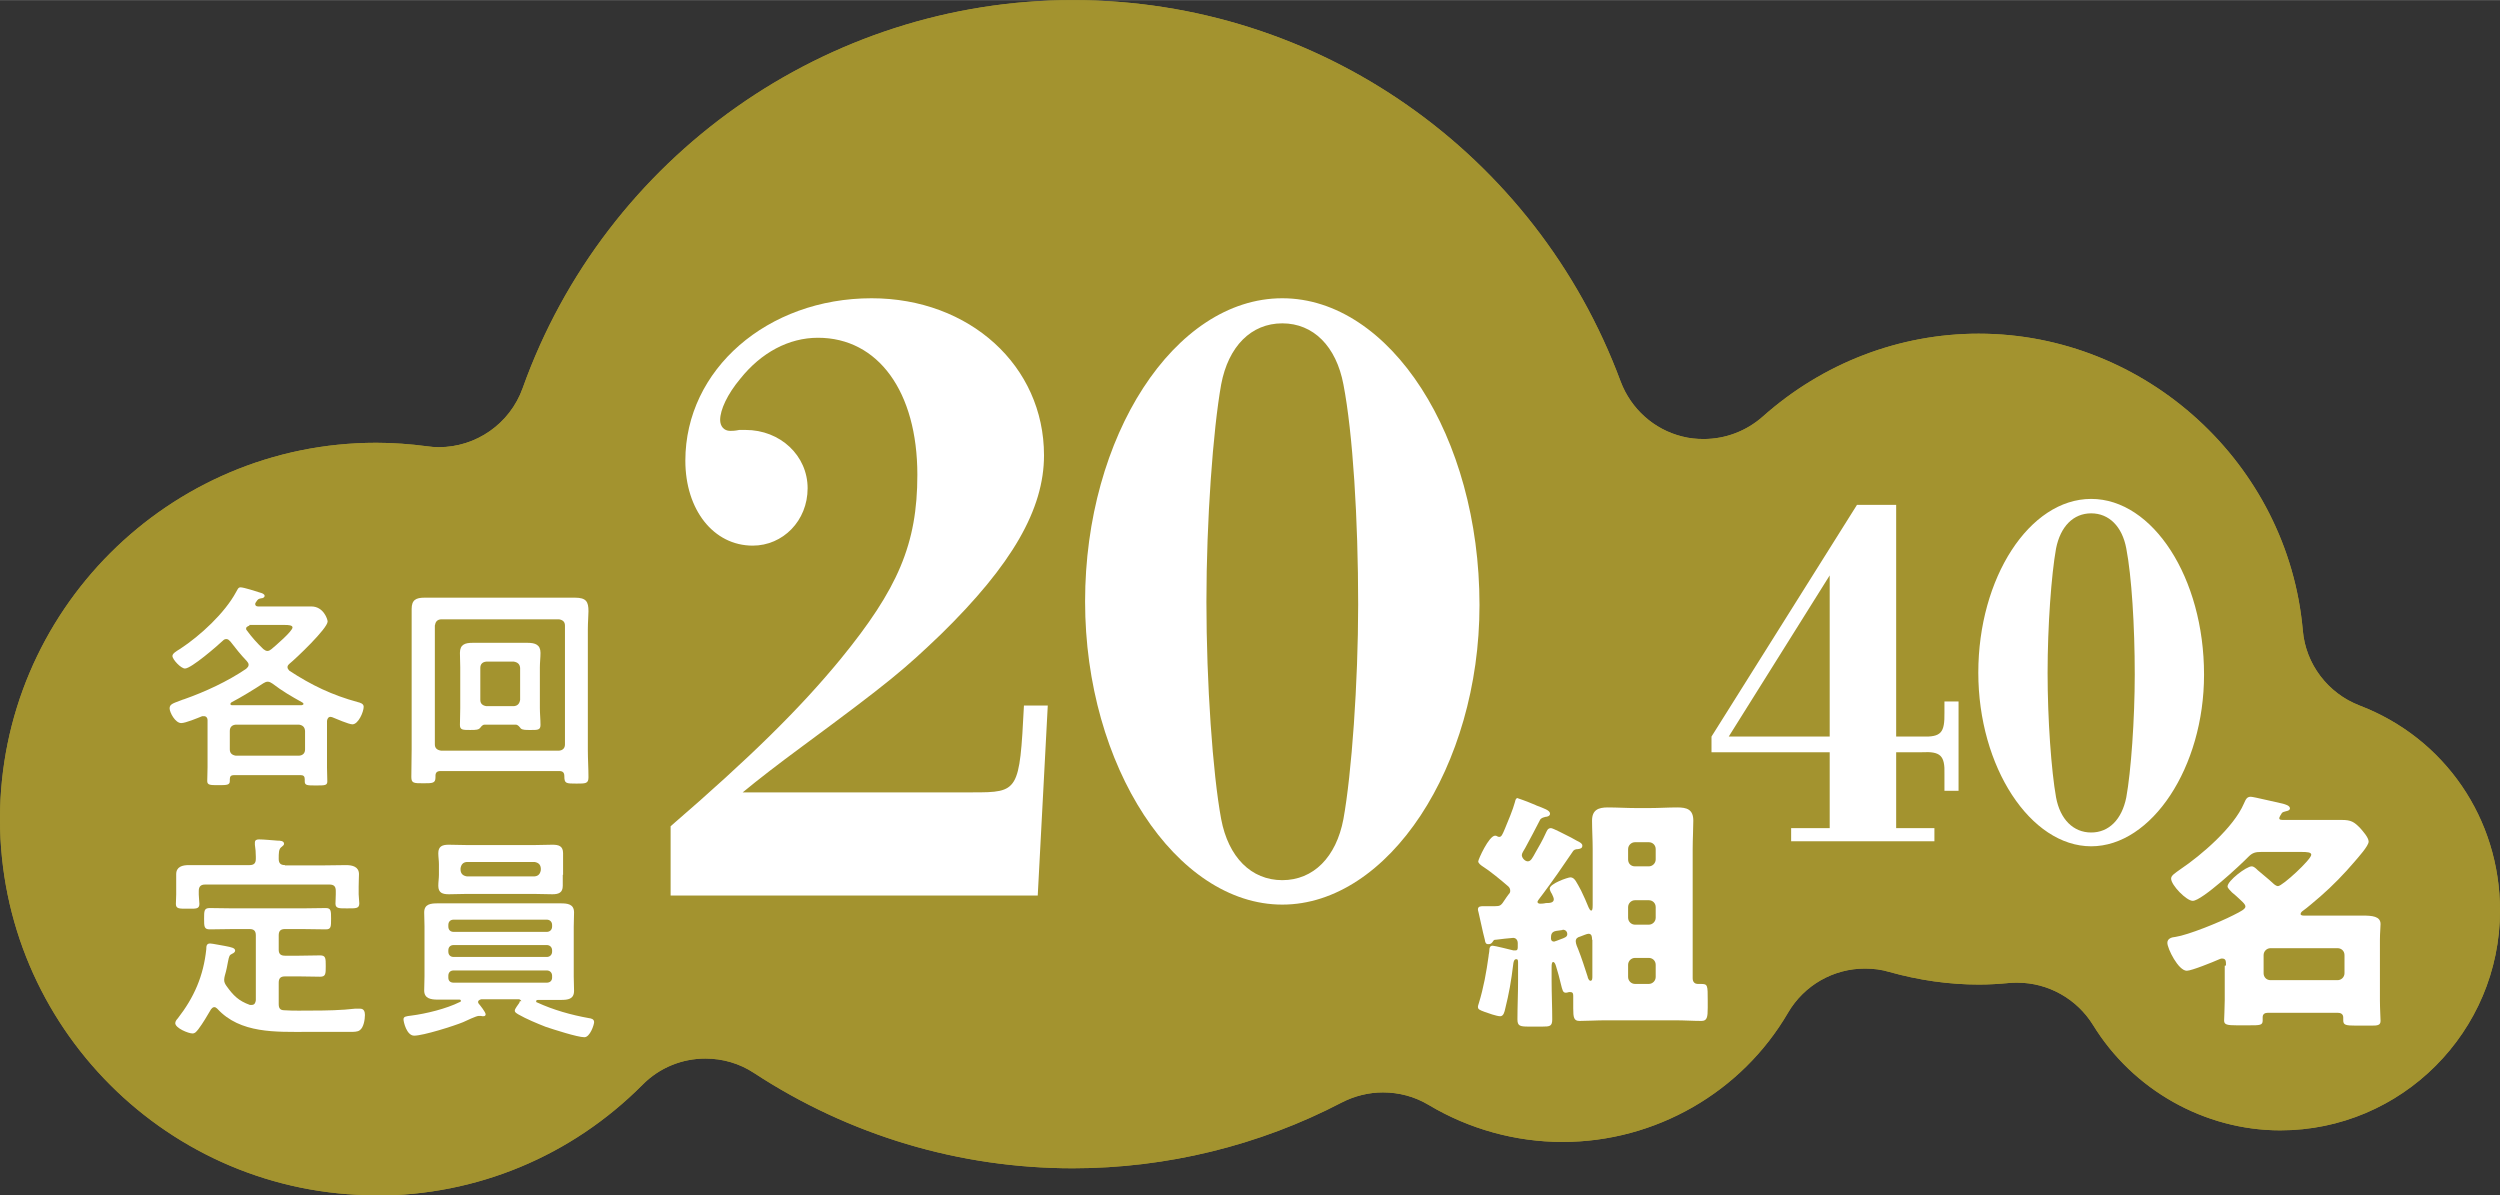
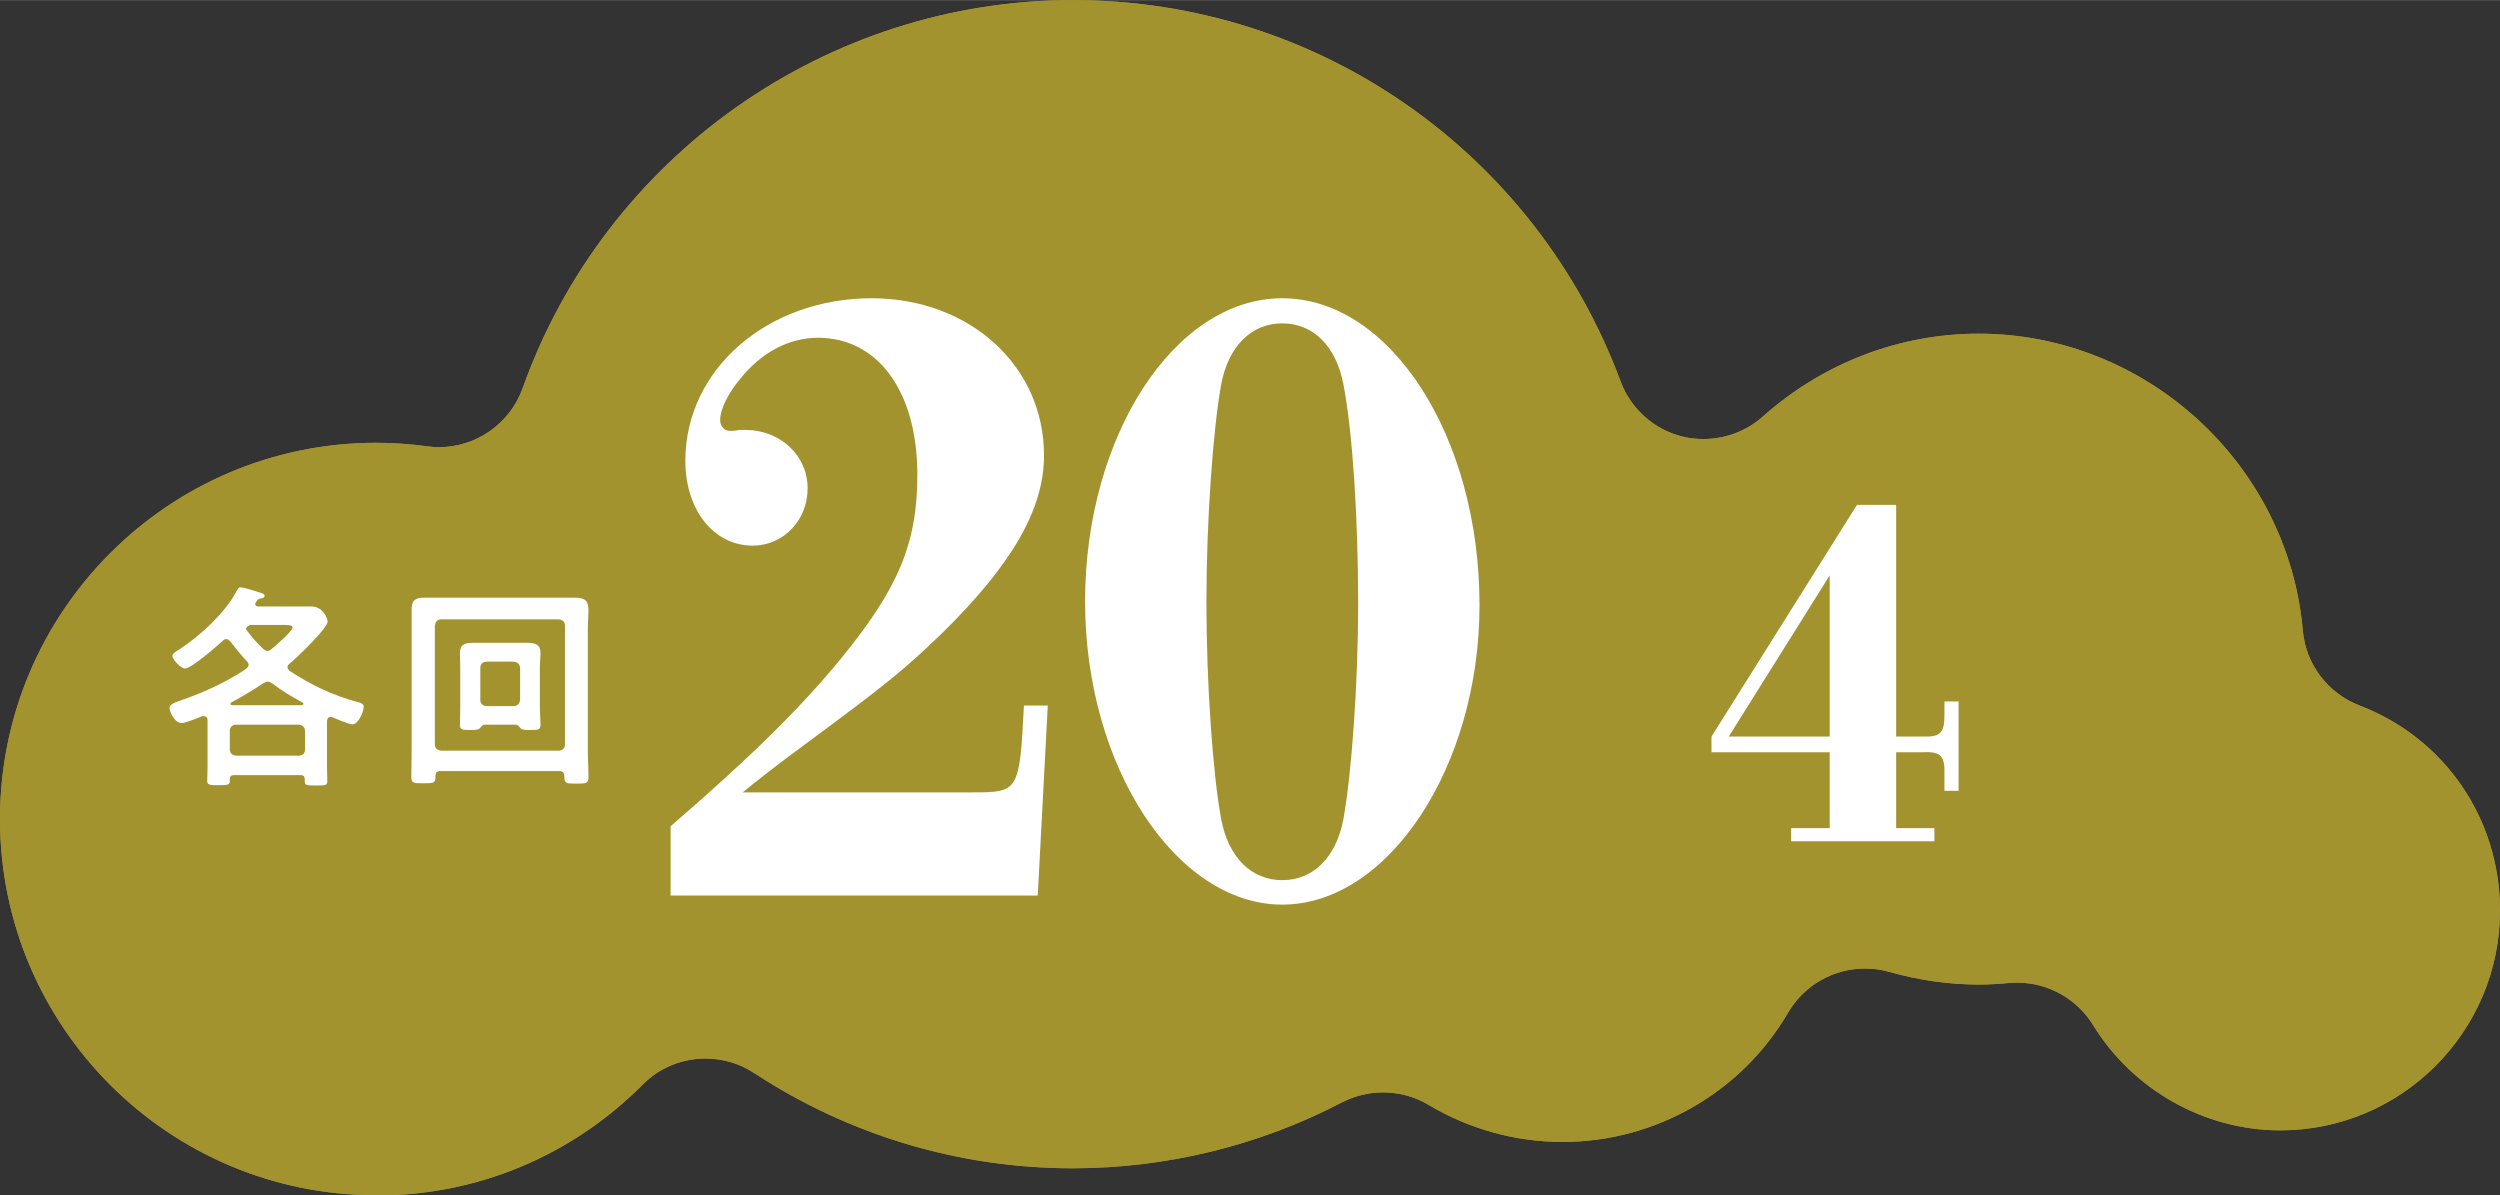
<svg xmlns="http://www.w3.org/2000/svg" id="_レイヤー_2" data-name="レイヤー_2" width="28.13mm" height="13.45mm" viewBox="0 0 79.74 38.12">
  <rect x="0" y="0" width="79.74" height="38.12" fill="#333333" stroke="none" />
  <defs>
    <style>
      .cls-1 {
        fill: #a3932f;
      }

      .cls-2 {
        fill: #fff;
      }
    </style>
  </defs>
  <g id="text">
    <g>
      <g>
        <path class="cls-1" d="M12,38.12c-6.62,0-12-5.38-12-12s5.38-12,12-12c.53,0,1.08.04,1.61.11.13.02.26.03.39.03,1.18,0,2.26-.74,2.67-1.88C19.31,4.98,26.36,0,34.22,0s14.77,4.89,17.47,12.16c.33.88,1.07,1.54,1.97,1.76.23.06.46.08.68.08.69,0,1.36-.25,1.89-.72,1.91-1.7,4.35-2.64,6.88-2.64,5.33,0,9.87,4.15,10.34,9.46.09,1.08.8,2.01,1.81,2.4,2.72,1.04,4.48,3.61,4.48,6.54,0,3.86-3.14,7.01-7.01,7.01-2.41,0-4.7-1.29-5.97-3.36-.52-.84-1.44-1.35-2.41-1.35-.09,0-.18,0-.27.01-.32.03-.64.05-.96.05-.96,0-1.92-.14-2.85-.4-.26-.08-.52-.11-.79-.11-.99,0-1.93.52-2.45,1.41-1.48,2.54-4.23,4.12-7.19,4.12-1.5,0-2.98-.41-4.27-1.18-.45-.27-.95-.4-1.46-.4-.45,0-.9.11-1.31.32-2.64,1.38-5.61,2.1-8.58,2.1-3.62,0-7.13-1.05-10.17-3.04-.47-.31-1.01-.46-1.55-.46-.73,0-1.46.28-2.01.84-2.26,2.27-5.28,3.53-8.49,3.53Z" />
        <path class="cls-1" d="M12,38.12c-6.62,0-12-5.38-12-12s5.38-12,12-12c.53,0,1.08.04,1.61.11.13.02.26.03.39.03,1.18,0,2.26-.74,2.67-1.88C19.31,4.98,26.36,0,34.22,0s14.77,4.89,17.47,12.16c.33.88,1.07,1.54,1.97,1.76.23.06.46.08.68.08.69,0,1.36-.25,1.89-.72,1.91-1.7,4.35-2.64,6.88-2.64,5.33,0,9.87,4.15,10.34,9.46.09,1.08.8,2.01,1.81,2.4,2.72,1.04,4.48,3.61,4.48,6.54,0,3.86-3.14,7.01-7.01,7.01-2.41,0-4.7-1.29-5.97-3.36-.52-.84-1.44-1.35-2.41-1.35-.09,0-.18,0-.27.01-.32.03-.64.05-.96.05-.96,0-1.92-.14-2.85-.4-.26-.08-.52-.11-.79-.11-.99,0-1.93.52-2.45,1.41-1.48,2.54-4.23,4.12-7.19,4.12-1.5,0-2.98-.41-4.27-1.18-.45-.27-.95-.4-1.46-.4-.45,0-.9.11-1.31.32-2.64,1.38-5.61,2.1-8.58,2.1-3.62,0-7.13-1.05-10.17-3.04-.47-.31-1.01-.46-1.55-.46-.73,0-1.46.28-2.01.84-2.26,2.27-5.28,3.53-8.49,3.53Z" />
      </g>
      <g>
        <path class="cls-2" d="M33.1,28.56h-11.71v-2.21c2.56-2.21,4.13-3.76,5.42-5.33,1.83-2.24,2.45-3.67,2.45-5.88,0-2.65-1.25-4.37-3.17-4.37-.93,0-1.81.47-2.48,1.31-.41.49-.64.99-.64,1.31,0,.2.12.35.32.35.06,0,.15,0,.29-.03h.2c1.11,0,1.98.82,1.98,1.86s-.79,1.83-1.75,1.83c-1.25,0-2.15-1.14-2.15-2.71,0-2.91,2.62-5.18,5.94-5.18,3.12,0,5.5,2.15,5.5,5.01,0,1.72-1.02,3.49-3.29,5.71-1.16,1.11-1.6,1.49-4.43,3.58q-1.14.84-1.89,1.46h7.34c1.46,0,1.49-.03,1.63-2.77h.76l-.32,6.06Z" />
        <path class="cls-2" d="M47.19,19.3c0,5.15-2.91,9.55-6.29,9.55s-6.29-4.4-6.29-9.67,2.85-9.67,6.29-9.67,6.29,4.4,6.29,9.78ZM38.95,12.26c-.26,1.46-.47,4.34-.47,6.93s.2,5.47.47,6.93c.23,1.22.96,1.95,1.95,1.95s1.72-.73,1.95-1.95c.26-1.43.47-4.34.47-6.84,0-2.71-.17-5.47-.47-7.02-.23-1.22-.96-1.95-1.95-1.95s-1.72.73-1.95,1.95Z" />
      </g>
      <g>
        <path class="cls-2" d="M54.59,23.99v-.5l4.64-7.39h1.25v7.39h.82c.62.02.73-.12.72-.77v-.35h.45v2.85h-.45v-.53c.02-.6-.13-.73-.72-.7h-.82v2.42h1.22v.42h-4.57v-.42h1.23v-2.42h-3.77ZM58.36,18.35l-3.22,5.14h3.22v-5.14Z" />
-         <path class="cls-2" d="M70.3,21.52c0,2.95-1.67,5.47-3.6,5.47s-3.6-2.52-3.6-5.54,1.63-5.54,3.6-5.54,3.6,2.52,3.6,5.6ZM65.58,17.49c-.15.83-.27,2.48-.27,3.97s.12,3.13.27,3.97c.13.7.55,1.12,1.12,1.12s.98-.42,1.12-1.12c.15-.82.27-2.49.27-3.92,0-1.55-.1-3.14-.27-4.02-.13-.7-.55-1.12-1.12-1.12s-.98.42-1.12,1.12Z" />
      </g>
      <g>
        <path class="cls-2" d="M10.55,22.86c-.08,0-.11.06-.12.13v1.49c0,.14.01.36.01.44,0,.13-.08.13-.36.13s-.36,0-.36-.13c0-.02,0-.05,0-.07,0-.09-.04-.13-.13-.13h-2.13c-.09,0-.13.04-.13.13,0,.01,0,.04,0,.06,0,.13-.1.13-.37.13-.25,0-.35,0-.35-.13,0-.11.01-.3.01-.45v-1.35s0-.1,0-.15c0-.06-.04-.12-.11-.12-.03,0-.04,0-.06,0-.15.06-.53.22-.67.22-.19,0-.37-.34-.37-.47,0-.13.11-.16.32-.24.04-.01.09-.04.14-.05.68-.24,1.39-.57,1.98-.97.04-.04.08-.07.08-.13,0-.05-.03-.08-.06-.12-.21-.22-.34-.39-.52-.62-.04-.04-.07-.08-.13-.08-.05,0-.08.02-.11.05-.18.17-1.01.89-1.21.89-.13,0-.4-.29-.4-.4,0-.08.12-.15.25-.23.64-.42,1.42-1.14,1.78-1.81.04-.06.06-.15.14-.15.11,0,.5.13.63.17.04.01.14.04.14.1s-.07.08-.11.08c-.09.02-.1.02-.17.13-.01.01-.02.03-.02.05,0,.08.08.08.1.08h1.07c.21,0,.41,0,.62,0,.39,0,.52.41.52.48,0,.22-1.01,1.18-1.22,1.35-.04.04-.06.06-.06.11s.04.08.06.11c.7.46,1.37.78,2.18,1,.08.02.19.05.19.15,0,.16-.17.56-.36.56-.11,0-.53-.18-.65-.23-.02,0-.04-.01-.06-.01ZM9.54,24.1c.12-.01.19-.08.19-.2v-.59c-.01-.12-.07-.18-.19-.2h-2.02c-.12.01-.19.08-.19.2v.59c0,.12.07.18.19.2h2.02ZM7.34,22.45s.03.04.05.04h2.23s.06-.01.06-.04c0-.02-.02-.04-.04-.05-.36-.2-.62-.35-.95-.6-.05-.03-.09-.06-.15-.06-.05,0-.09.02-.14.05-.27.18-.73.46-1.02.61-.01.01-.03.03-.03.05ZM7.96,19.95s-.11.03-.11.09c0,.02,0,.04.02.06.16.22.34.42.53.6.04.03.08.06.13.06s.09-.03.13-.06c.12-.1.67-.57.67-.69,0-.07-.12-.08-.25-.08h-1.13Z" />
        <path class="cls-2" d="M14.05,24.59c-.11,0-.16.05-.16.15v.05c0,.19-.09.19-.39.19s-.38,0-.38-.2c0-.29.01-.58.01-.88v-3.83c0-.22,0-.43,0-.65,0-.29.14-.36.41-.36.23,0,.45,0,.69,0h3.43c.23,0,.45,0,.68,0,.36,0,.43.13.43.43,0,.15-.02.34-.02.58v3.85c0,.29.02.58.02.87,0,.2-.09.2-.38.2-.34,0-.39,0-.39-.24,0-.11-.05-.16-.16-.16h-3.8ZM18.02,19.95c0-.12-.07-.18-.19-.2h-3.76c-.13.01-.18.08-.2.2v3.79c0,.12.07.18.2.2h3.76c.12-.01.19-.08.19-.2v-3.79ZM15.46,23.11c-.07,0-.11.06-.15.11-.05.05-.1.06-.31.06-.24,0-.33,0-.33-.16,0-.15.01-.36.01-.54v-1.3c0-.15-.01-.3-.01-.46,0-.27.17-.32.4-.32.15,0,.29,0,.44,0h.89c.15,0,.29,0,.43,0,.24,0,.41.06.41.32,0,.15-.02.31-.02.46v1.3c0,.18.02.36.02.54,0,.17-.1.16-.34.16-.13,0-.24,0-.29-.05-.04-.05-.09-.12-.16-.12h-.99ZM16.39,22.52c.12-.01.18-.08.2-.2v-1.02c-.01-.12-.08-.18-.2-.2h-.88c-.12.01-.19.08-.19.2v1.02c0,.12.07.18.19.2h.88Z" />
-         <path class="cls-2" d="M6.84,32.12c-.06,0-.08.04-.11.07-.13.22-.25.43-.4.63-.05.06-.1.14-.19.14-.13,0-.55-.17-.55-.33,0-.05.04-.11.08-.15.52-.67.82-1.35.91-2.21,0-.08,0-.18.12-.18.07,0,.4.07.48.08.2.04.32.06.32.15,0,.04-.05.08-.08.09-.11.05-.11.08-.15.27-.02.1-.04.24-.1.44-.01.05-.02.08-.02.13,0,.08.03.13.07.19.22.31.39.48.75.61.02,0,.04,0,.06,0,.09,0,.12-.07.13-.15v-2.07c0-.14-.06-.2-.2-.2h-.52c-.25,0-.5.01-.75.01-.18,0-.18-.09-.18-.34s0-.34.18-.34c.25,0,.5.01.75.01h2.2c.25,0,.5-.01.75-.01.17,0,.17.09.17.34,0,.26,0,.34-.17.34-.25,0-.5-.01-.75-.01h-.55c-.14,0-.2.06-.2.2v.46c0,.13.06.19.2.19h.45c.22,0,.44-.01.67-.01.18,0,.18.09.18.34s0,.34-.18.34c-.22,0-.44-.01-.67-.01h-.45c-.14,0-.2.06-.2.2v.68c0,.13.04.2.18.2.3.02.6.01.9.01.43,0,.93-.01,1.35-.06.05,0,.11,0,.17,0,.12,0,.15.1.15.2,0,.14-.04.41-.17.49-.06.05-.2.05-.28.05-.23,0-.46,0-.69,0h-.7c-.99,0-2.14.06-2.87-.74-.03-.03-.06-.05-.1-.05ZM9.09,27.6h1.15c.27,0,.53-.01.8-.01.2,0,.41.05.41.29,0,.1-.01.23-.01.39v.25c0,.08.02.22.02.29,0,.17-.11.16-.39.16-.24,0-.37.01-.37-.15,0-.08.01-.2.01-.3v-.11c0-.14-.06-.2-.2-.2h-3.97c-.13,0-.2.06-.2.2v.12c0,.1.02.22.02.3,0,.17-.13.15-.38.15s-.37.01-.37-.15c0-.09.01-.21.01-.3v-.27c0-.18,0-.31,0-.38,0-.24.2-.29.4-.29.27,0,.54,0,.81,0h1.13c.14,0,.2-.06.2-.2v-.07c0-.13-.01-.25-.03-.38,0-.02,0-.05,0-.07,0-.08.06-.1.13-.1.15,0,.44.03.6.04.06,0,.2,0,.2.1,0,.05-.04.06-.09.11-.08.06-.08.19-.08.37,0,.14.06.2.2.2Z" />
-         <path class="cls-2" d="M16.63,31.93s-.03-.06-.08-.06h-1.2s-.1.02-.1.08c0,.03,0,.04.02.06.05.06.22.27.22.34,0,.04-.03.06-.07.06-.02,0-.06,0-.08-.01-.02,0-.05,0-.07,0-.08,0-.39.15-.5.2-.29.12-1.27.43-1.56.43-.24,0-.34-.44-.34-.52,0-.09.08-.1.25-.12.47-.06,1.12-.22,1.54-.43.02,0,.04-.02.04-.04,0-.04-.03-.04-.06-.04h-.06c-.21,0-.41,0-.62,0s-.43-.03-.43-.29c0-.15.01-.3.01-.46v-1.58c0-.15-.01-.3-.01-.45,0-.27.21-.29.43-.29.2,0,.41,0,.62,0h2.68c.21,0,.42,0,.62,0,.22,0,.43.02.43.29,0,.15-.01.31-.01.46v1.58c0,.15.01.3.01.46,0,.27-.2.29-.42.29s-.42,0-.63,0h-.1s-.06,0-.06.04c0,.02.01.04.03.04.52.24,1.09.4,1.65.5.08.01.17.03.17.13,0,.08-.13.48-.31.48-.22,0-.99-.25-1.23-.33-.28-.11-.62-.25-.88-.4-.06-.04-.11-.06-.11-.12,0-.06.11-.19.14-.24.01-.02.02-.04.02-.06ZM17.95,27.9c0,.11,0,.23,0,.35,0,.22-.13.27-.33.27-.18,0-.36-.01-.54-.01h-2.24c-.18,0-.35.01-.52.01-.2,0-.34-.04-.34-.27,0-.12.02-.24.02-.35v-.34c0-.12-.02-.23-.02-.35,0-.22.13-.27.33-.27.18,0,.36.01.54.01h2.24c.18,0,.36-.01.53-.01.2,0,.34.04.34.27,0,.12,0,.23,0,.35v.34ZM17.61,29.5c0-.1-.07-.17-.17-.17h-2.97c-.11,0-.17.07-.17.17v.05c0,.1.06.17.17.17h2.97c.1,0,.17-.07.17-.17v-.05ZM14.47,30.14c-.11,0-.17.07-.17.17v.04c0,.1.06.17.17.17h2.97c.1,0,.17-.07.17-.17v-.04c0-.1-.07-.17-.17-.17h-2.97ZM14.47,30.95c-.11,0-.17.07-.17.17v.06c0,.1.06.16.17.16h2.97c.1,0,.17-.06.17-.16v-.06c0-.1-.07-.17-.17-.17h-2.97ZM14.69,27.75c.01.12.08.18.2.2h2.16c.12-.01.18-.08.2-.2v-.06c-.01-.12-.08-.18-.2-.2h-2.16c-.12.01-.18.08-.2.2v.06Z" />
      </g>
-       <path class="cls-2" d="M48.39,25.45s.3.1.48.18c.06.02.12.05.14.06.23.09.43.15.43.26,0,.08-.1.1-.14.1-.08.02-.15.04-.18.1-.14.28-.31.59-.47.89-.05.09-.11.17-.11.23,0,.09.1.2.19.2.1,0,.15-.11.25-.29.11-.19.22-.38.31-.58.05-.1.07-.19.18-.19.06,0,.44.2.64.3.09.05.13.07.18.1.13.06.18.1.18.16,0,.08-.06.1-.14.11-.08,0-.14.02-.18.1-.31.46-.61.89-.93,1.32-.03.05-.18.22-.18.26,0,.05.05.06.09.06.02,0,.1,0,.18-.02.1,0,.25,0,.25-.12,0-.04-.03-.11-.06-.17-.04-.06-.07-.13-.07-.17,0-.16.58-.36.66-.36.14,0,.2.17.34.42.07.14.19.41.24.54.02.04.05.1.08.1.04,0,.05-.05.05-.18v-1.79c0-.3-.02-.6-.02-.9,0-.34.2-.42.5-.42s.6.02.9.02h.44c.3,0,.58-.02.88-.02s.51.06.51.42c0,.27-.02.58-.02.9v4.13c0,.14.09.18.16.18.03,0,.07,0,.1,0,.22,0,.22.03.22.54v.22c0,.3-.02.42-.2.42-.26,0-.55-.02-.83-.02h-2.23c-.29,0-.58.02-.83.02-.18,0-.2-.11-.2-.4v-.39c0-.06,0-.13-.09-.13t-.05,0s-.06.02-.09.02c-.1,0-.11-.06-.17-.3-.03-.13-.1-.4-.15-.55-.02-.07-.05-.13-.09-.13-.05,0-.05.1-.05.18v.42c0,.41.02.82.02,1.23,0,.22-.08.23-.31.23h-.44c-.28,0-.36-.02-.36-.23,0-.41.02-.82.02-1.23v-.55c0-.1,0-.14-.06-.14-.06,0-.08.07-.09.13-.07.58-.14.97-.26,1.45-.02.09-.05.24-.16.24s-.39-.1-.5-.14c-.16-.06-.21-.08-.21-.16,0-.04.02-.08.03-.12.15-.49.24-.99.31-1.5,0-.05.02-.1.02-.14,0-.15.04-.19.11-.19.06,0,.58.13.66.15.03,0,.05,0,.07,0,.07,0,.07-.06.07-.12v-.11c0-.12-.08-.17-.14-.17-.04,0-.51.05-.56.06-.05,0-.06,0-.11.08-.05.06-.08.06-.14.06-.07,0-.09-.06-.1-.14-.08-.3-.13-.58-.2-.87-.02-.06-.02-.09-.02-.1,0-.1.1-.1.17-.1h.37c.17,0,.2-.02.32-.21.03-.05.07-.1.12-.17.03-.03.05-.06.05-.11,0-.06-.02-.1-.06-.14-.22-.19-.58-.49-.82-.64-.06-.04-.14-.1-.14-.16s.34-.82.54-.82c.06,0,.07.04.13.04.07,0,.1-.07.18-.26.1-.24.26-.62.32-.85.02-.08.03-.13.1-.13ZM49.84,29.66s-.16.02-.21.03c-.16.03-.16.14-.16.24,0,.07.04.1.1.1.02,0,.14-.05.22-.08.05-.02.09-.03.1-.04.07-.03.1-.06.1-.12,0-.05-.03-.14-.15-.14ZM50.78,29.97c0-.07,0-.19-.11-.19-.06,0-.18.06-.27.09-.08.02-.14.06-.14.15,0,.08.05.19.08.26.1.25.22.62.3.87,0,.03.04.13.09.13.06,0,.06-.08.06-.14v-1.17ZM52.59,27.63c.12,0,.22-.1.22-.22v-.33c0-.13-.1-.22-.22-.22h-.44c-.12,0-.22.1-.22.22v.33c0,.13.09.22.22.22h.44ZM52.15,28.71c-.12,0-.22.1-.22.22v.34c0,.12.1.22.22.22h.44c.12,0,.22-.1.22-.22v-.34c0-.13-.1-.22-.22-.22h-.44ZM52.15,30.55c-.12,0-.22.1-.22.22v.39c0,.12.1.22.22.22h.44c.12,0,.22-.1.22-.22v-.39c0-.13-.1-.22-.22-.22h-.44Z" />
-       <path class="cls-2" d="M71,30.79c0-.14,0-.22-.13-.22-.04,0-.07.02-.1.03-.18.08-.87.36-1.02.36-.27,0-.62-.71-.62-.89,0-.14.14-.18.26-.19.4-.06,1.39-.46,1.84-.69.26-.13.39-.2.39-.28s-.13-.18-.3-.34c-.04-.03-.08-.07-.13-.11-.04-.05-.14-.13-.14-.19,0-.18.6-.64.77-.64.07,0,.14.07.19.12.16.14.33.27.48.41.04.04.11.1.17.1.14,0,1.06-.85,1.06-1,0-.08-.12-.09-.33-.09h-1.26c-.18,0-.28.02-.41.15-.25.26-1.49,1.41-1.78,1.41-.2,0-.69-.5-.69-.71,0-.1.12-.17.3-.3.67-.45,1.7-1.34,2.02-2.09.06-.13.09-.22.22-.22.09,0,.86.19,1.02.22.07.02.23.06.23.15,0,.06-.07.08-.12.09-.06.02-.12.02-.15.08-.02.03-.07.11-.07.14,0,.06.05.06.18.06h.92c.3,0,.61,0,.91,0,.27,0,.38.06.57.26.08.09.27.3.27.43,0,.14-.34.51-.44.63-.34.4-.71.78-1.1,1.12-.13.11-.44.38-.56.46-.03.02-.07.06-.07.1,0,.05.08.05.1.05h1.07c.26,0,.54,0,.8,0,.31,0,.58.02.58.27,0,.12-.02.27-.02.5v1.94c0,.25.02.57.02.65,0,.14-.1.15-.29.15h-.48c-.35,0-.42-.02-.42-.17,0-.03,0-.06,0-.09,0-.11-.08-.15-.18-.15h-2.22c-.1,0-.17.04-.17.14,0,.02,0,.07,0,.11,0,.15-.09.15-.43.15h-.4c-.3,0-.4-.02-.4-.15,0-.06.02-.44.02-.65v-1.1ZM74.56,31.26c.12,0,.22-.1.22-.22v-.58c0-.13-.1-.22-.22-.22h-2.14c-.12,0-.22.1-.22.22v.58c0,.12.09.22.22.22h2.14Z" />
    </g>
  </g>
</svg>